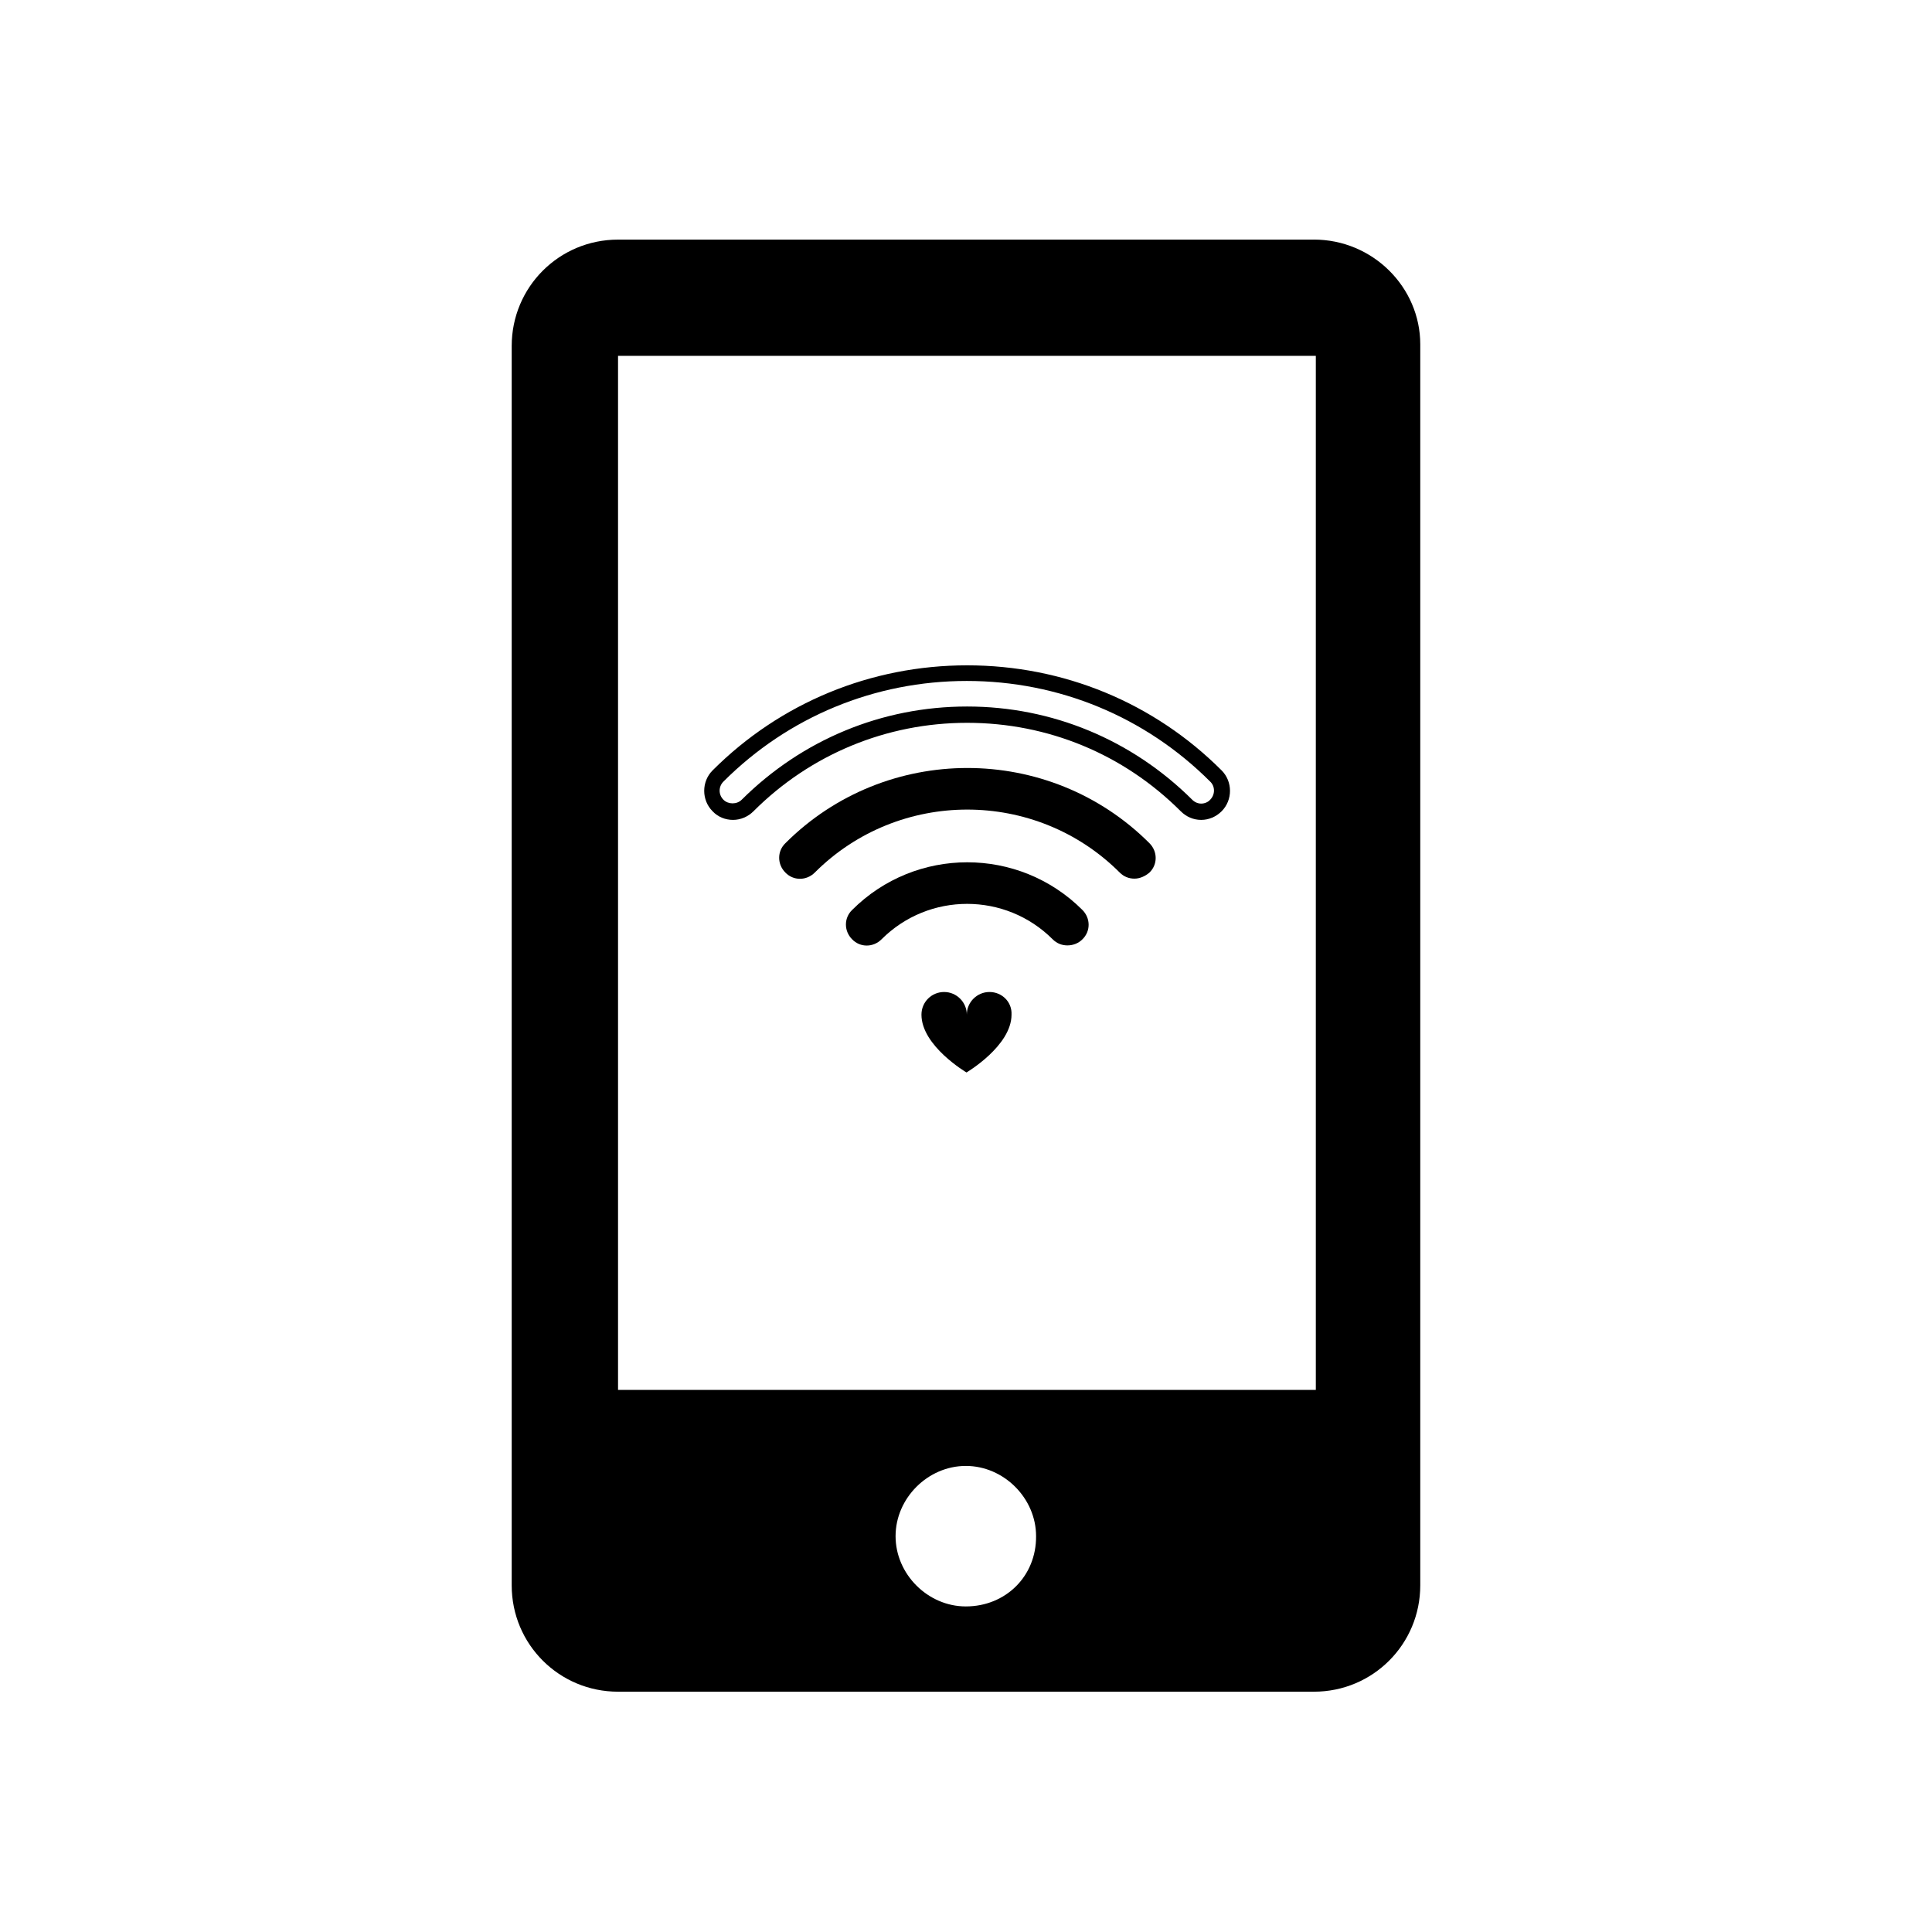
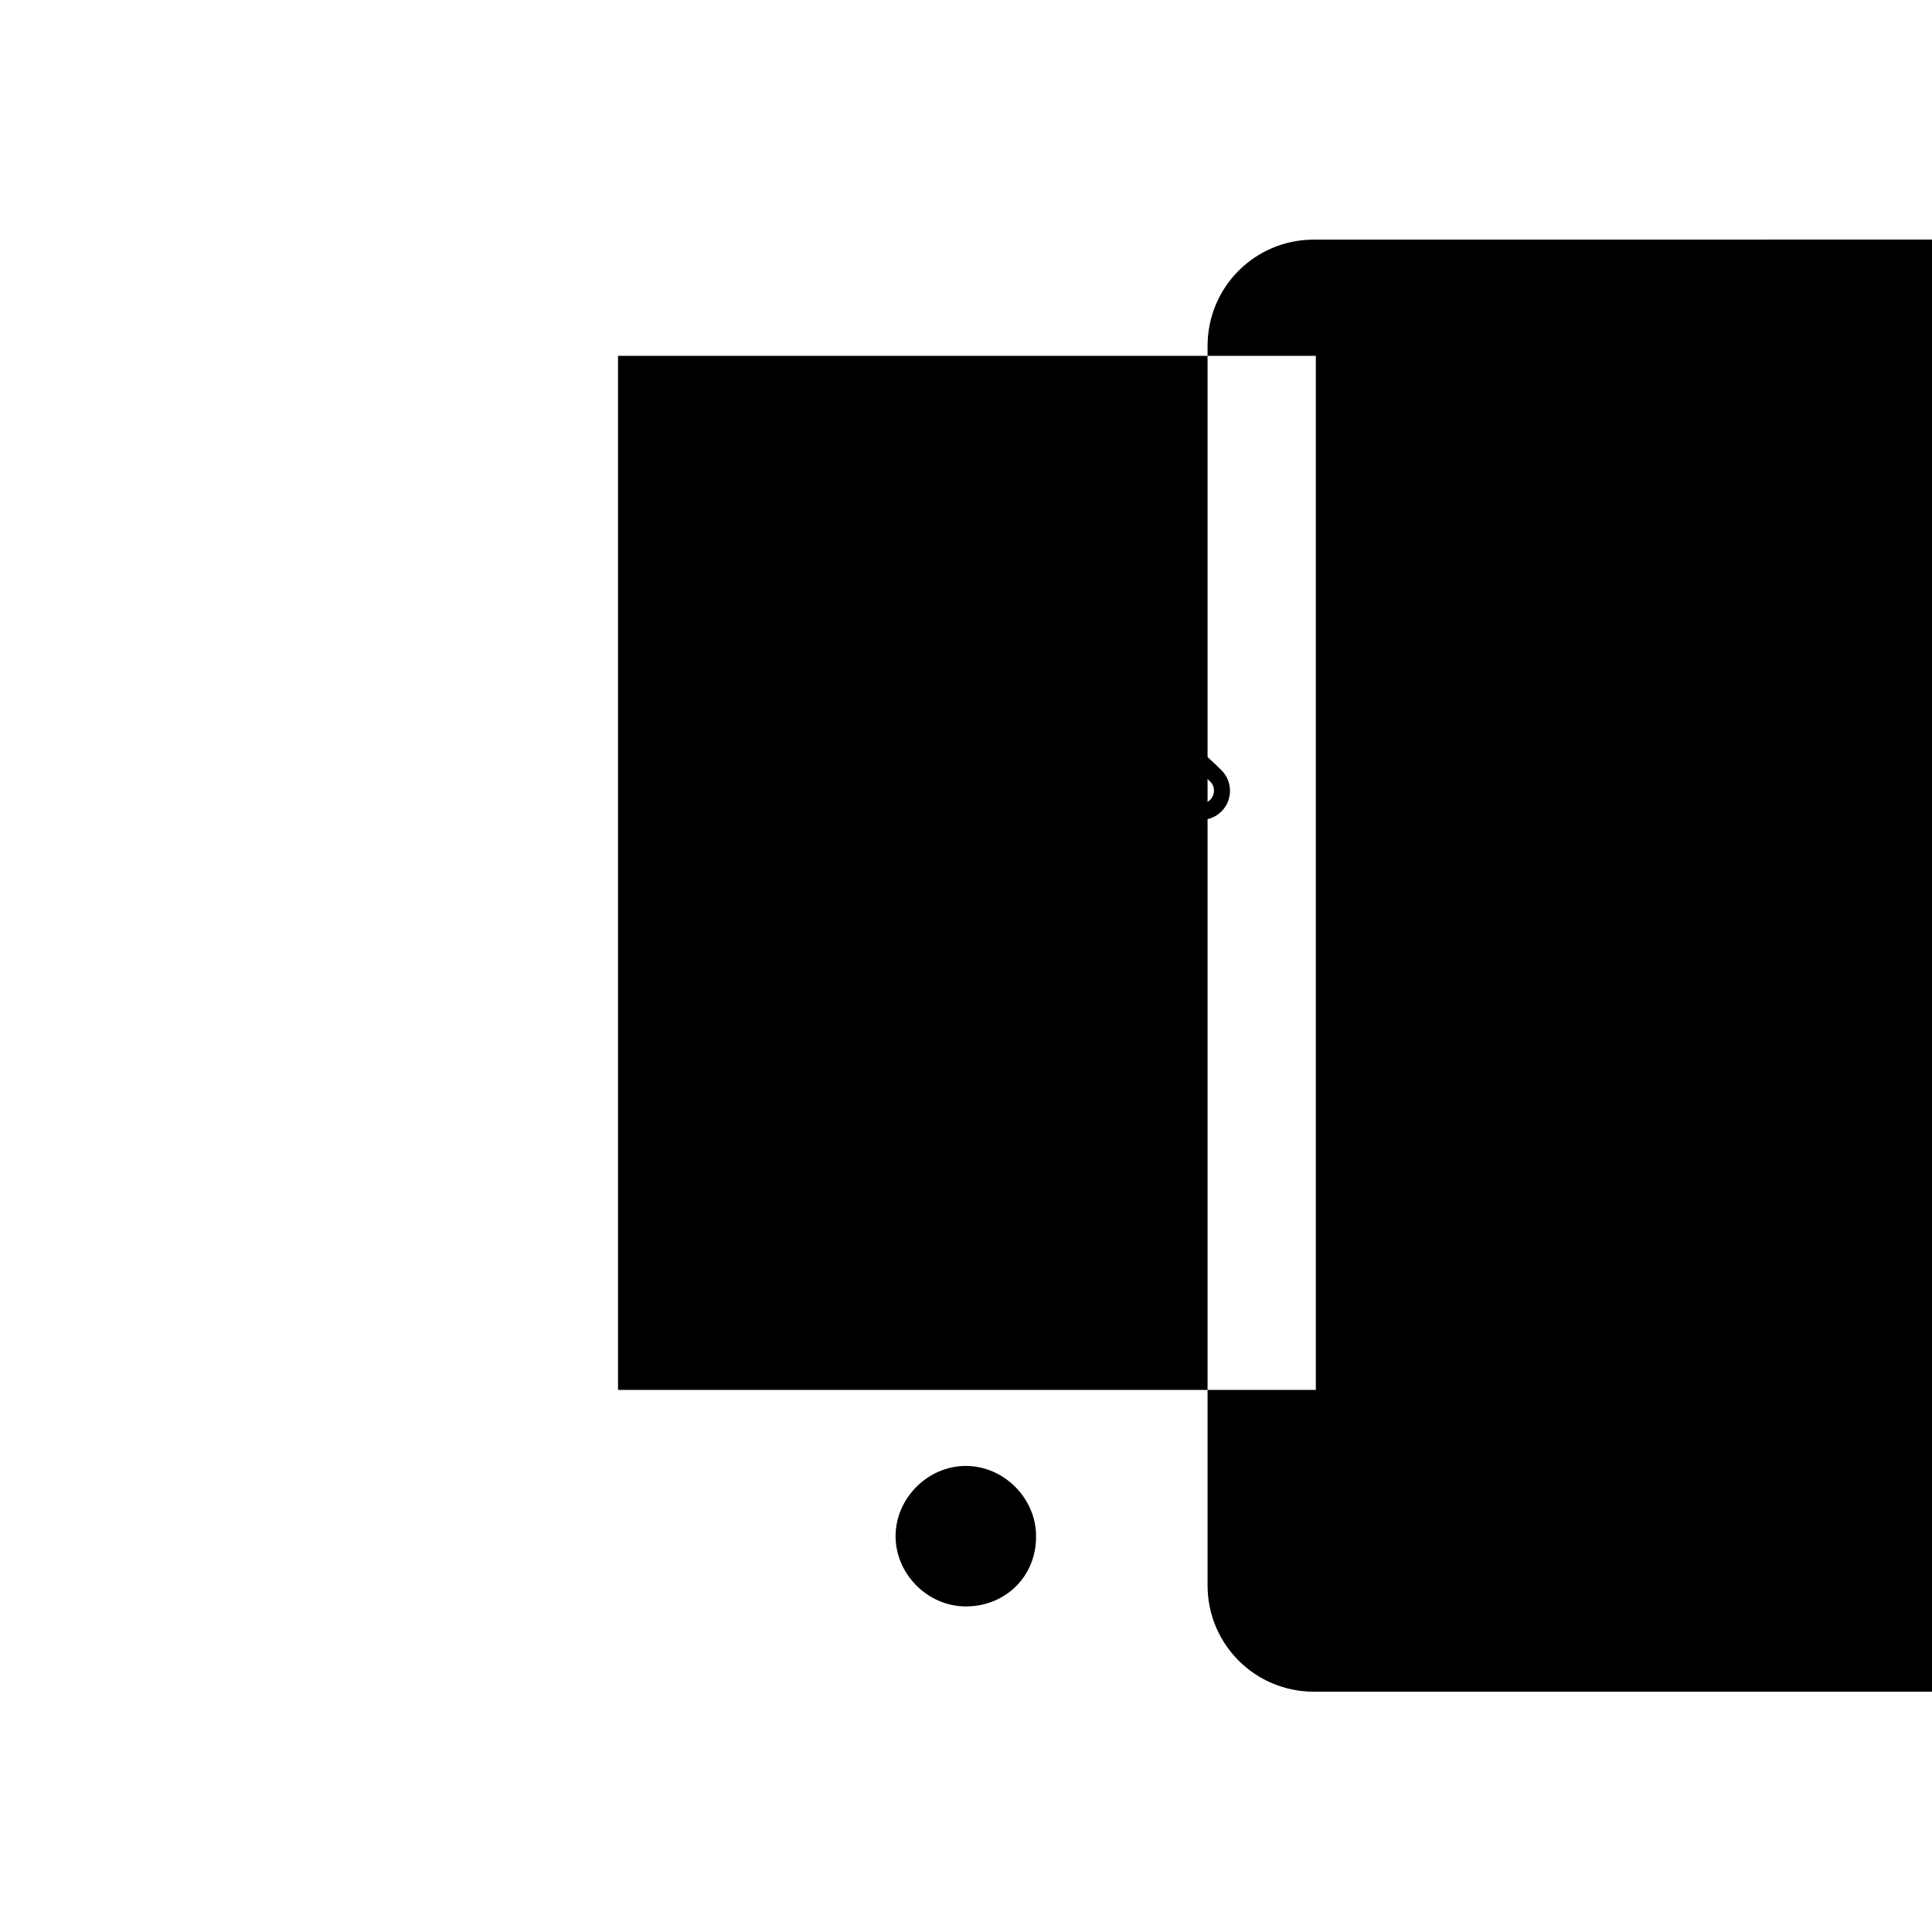
<svg xmlns="http://www.w3.org/2000/svg" fill="#000000" width="800px" height="800px" version="1.1" viewBox="144 144 512 512">
  <g>
-     <path d="m492.2 207.5h-184.41c-15.656 0-28.184 12.609-28.184 28.184v328.45c0 15.656 12.609 28.184 28.184 28.184h184.41c15.656 0 28.184-12.609 28.184-28.184v-328.88c0-15.152-12.609-27.762-28.184-27.762zm-92.246 362.22c-10.07 0-18.617-8.547-18.617-18.617s8.547-18.617 18.617-18.617c10.07 0 18.617 8.547 18.617 18.617 0.086 10.578-8.039 18.617-18.617 18.617zm92.754-57.379h-184.92v-274.04h184.92z" />
+     <path d="m492.2 207.5c-15.656 0-28.184 12.609-28.184 28.184v328.45c0 15.656 12.609 28.184 28.184 28.184h184.41c15.656 0 28.184-12.609 28.184-28.184v-328.88c0-15.152-12.609-27.762-28.184-27.762zm-92.246 362.22c-10.07 0-18.617-8.547-18.617-18.617s8.547-18.617 18.617-18.617c10.07 0 18.617 8.547 18.617 18.617 0.086 10.578-8.039 18.617-18.617 18.617zm92.754-57.379h-184.92v-274.04h184.92z" />
    <path d="m426.87 394.54c-1.438 0-2.793-0.508-3.894-1.609-12.527-12.527-32.836-12.527-45.363 0-2.199 2.199-5.672 2.199-7.785 0-2.199-2.199-2.199-5.672 0-7.785 16.84-16.84 44.176-16.84 61.02 0 2.199 2.199 2.199 5.672 0 7.785-1.098 1.102-2.535 1.609-3.977 1.609z" />
-     <path d="m444.64 376.85c-1.438 0-2.793-0.508-3.894-1.609-22.258-22.258-58.566-22.258-80.824 0-2.199 2.199-5.672 2.199-7.785 0-2.199-2.199-2.199-5.672 0-7.785 26.574-26.574 69.906-26.574 96.48 0 2.199 2.199 2.199 5.672 0 7.785-1.184 1.016-2.621 1.609-3.977 1.609z" />
    <path d="m462.33 361.28c-2.117 0-3.977-0.848-5.418-2.285-15.148-15.148-35.207-23.441-56.617-23.441-21.41 0-41.555 8.379-56.617 23.441-1.438 1.438-3.387 2.285-5.418 2.285s-3.977-0.762-5.418-2.285c-2.961-2.961-2.961-7.871 0-10.832 17.941-17.941 41.977-27.844 67.449-27.844 25.559 0 49.508 9.902 67.449 27.844 2.961 2.961 2.961 7.871 0 10.832-1.43 1.438-3.379 2.285-5.41 2.285zm-62.035-30.047c22.512 0 43.668 8.801 59.664 24.711 0.676 0.676 1.523 1.016 2.371 1.016s1.777-0.34 2.371-1.016c1.355-1.355 1.355-3.555 0-4.824-17.18-17.18-40.113-26.66-64.488-26.66s-47.309 9.48-64.488 26.66c-1.355 1.355-1.355 3.469 0 4.824 1.27 1.27 3.555 1.27 4.824 0 15.992-15.906 37.152-24.711 59.746-24.711z" />
    <path d="m406.22 406.89c-3.301 0-6.008 2.707-6.008 6.008 0-3.301-2.707-6.008-6.008-6.008s-6.008 2.625-6.008 6.008c0 8.293 11.934 15.316 11.934 15.316s11.934-7.023 11.934-15.316c0.164-3.383-2.543-6.008-5.844-6.008z" />
  </g>
</svg>